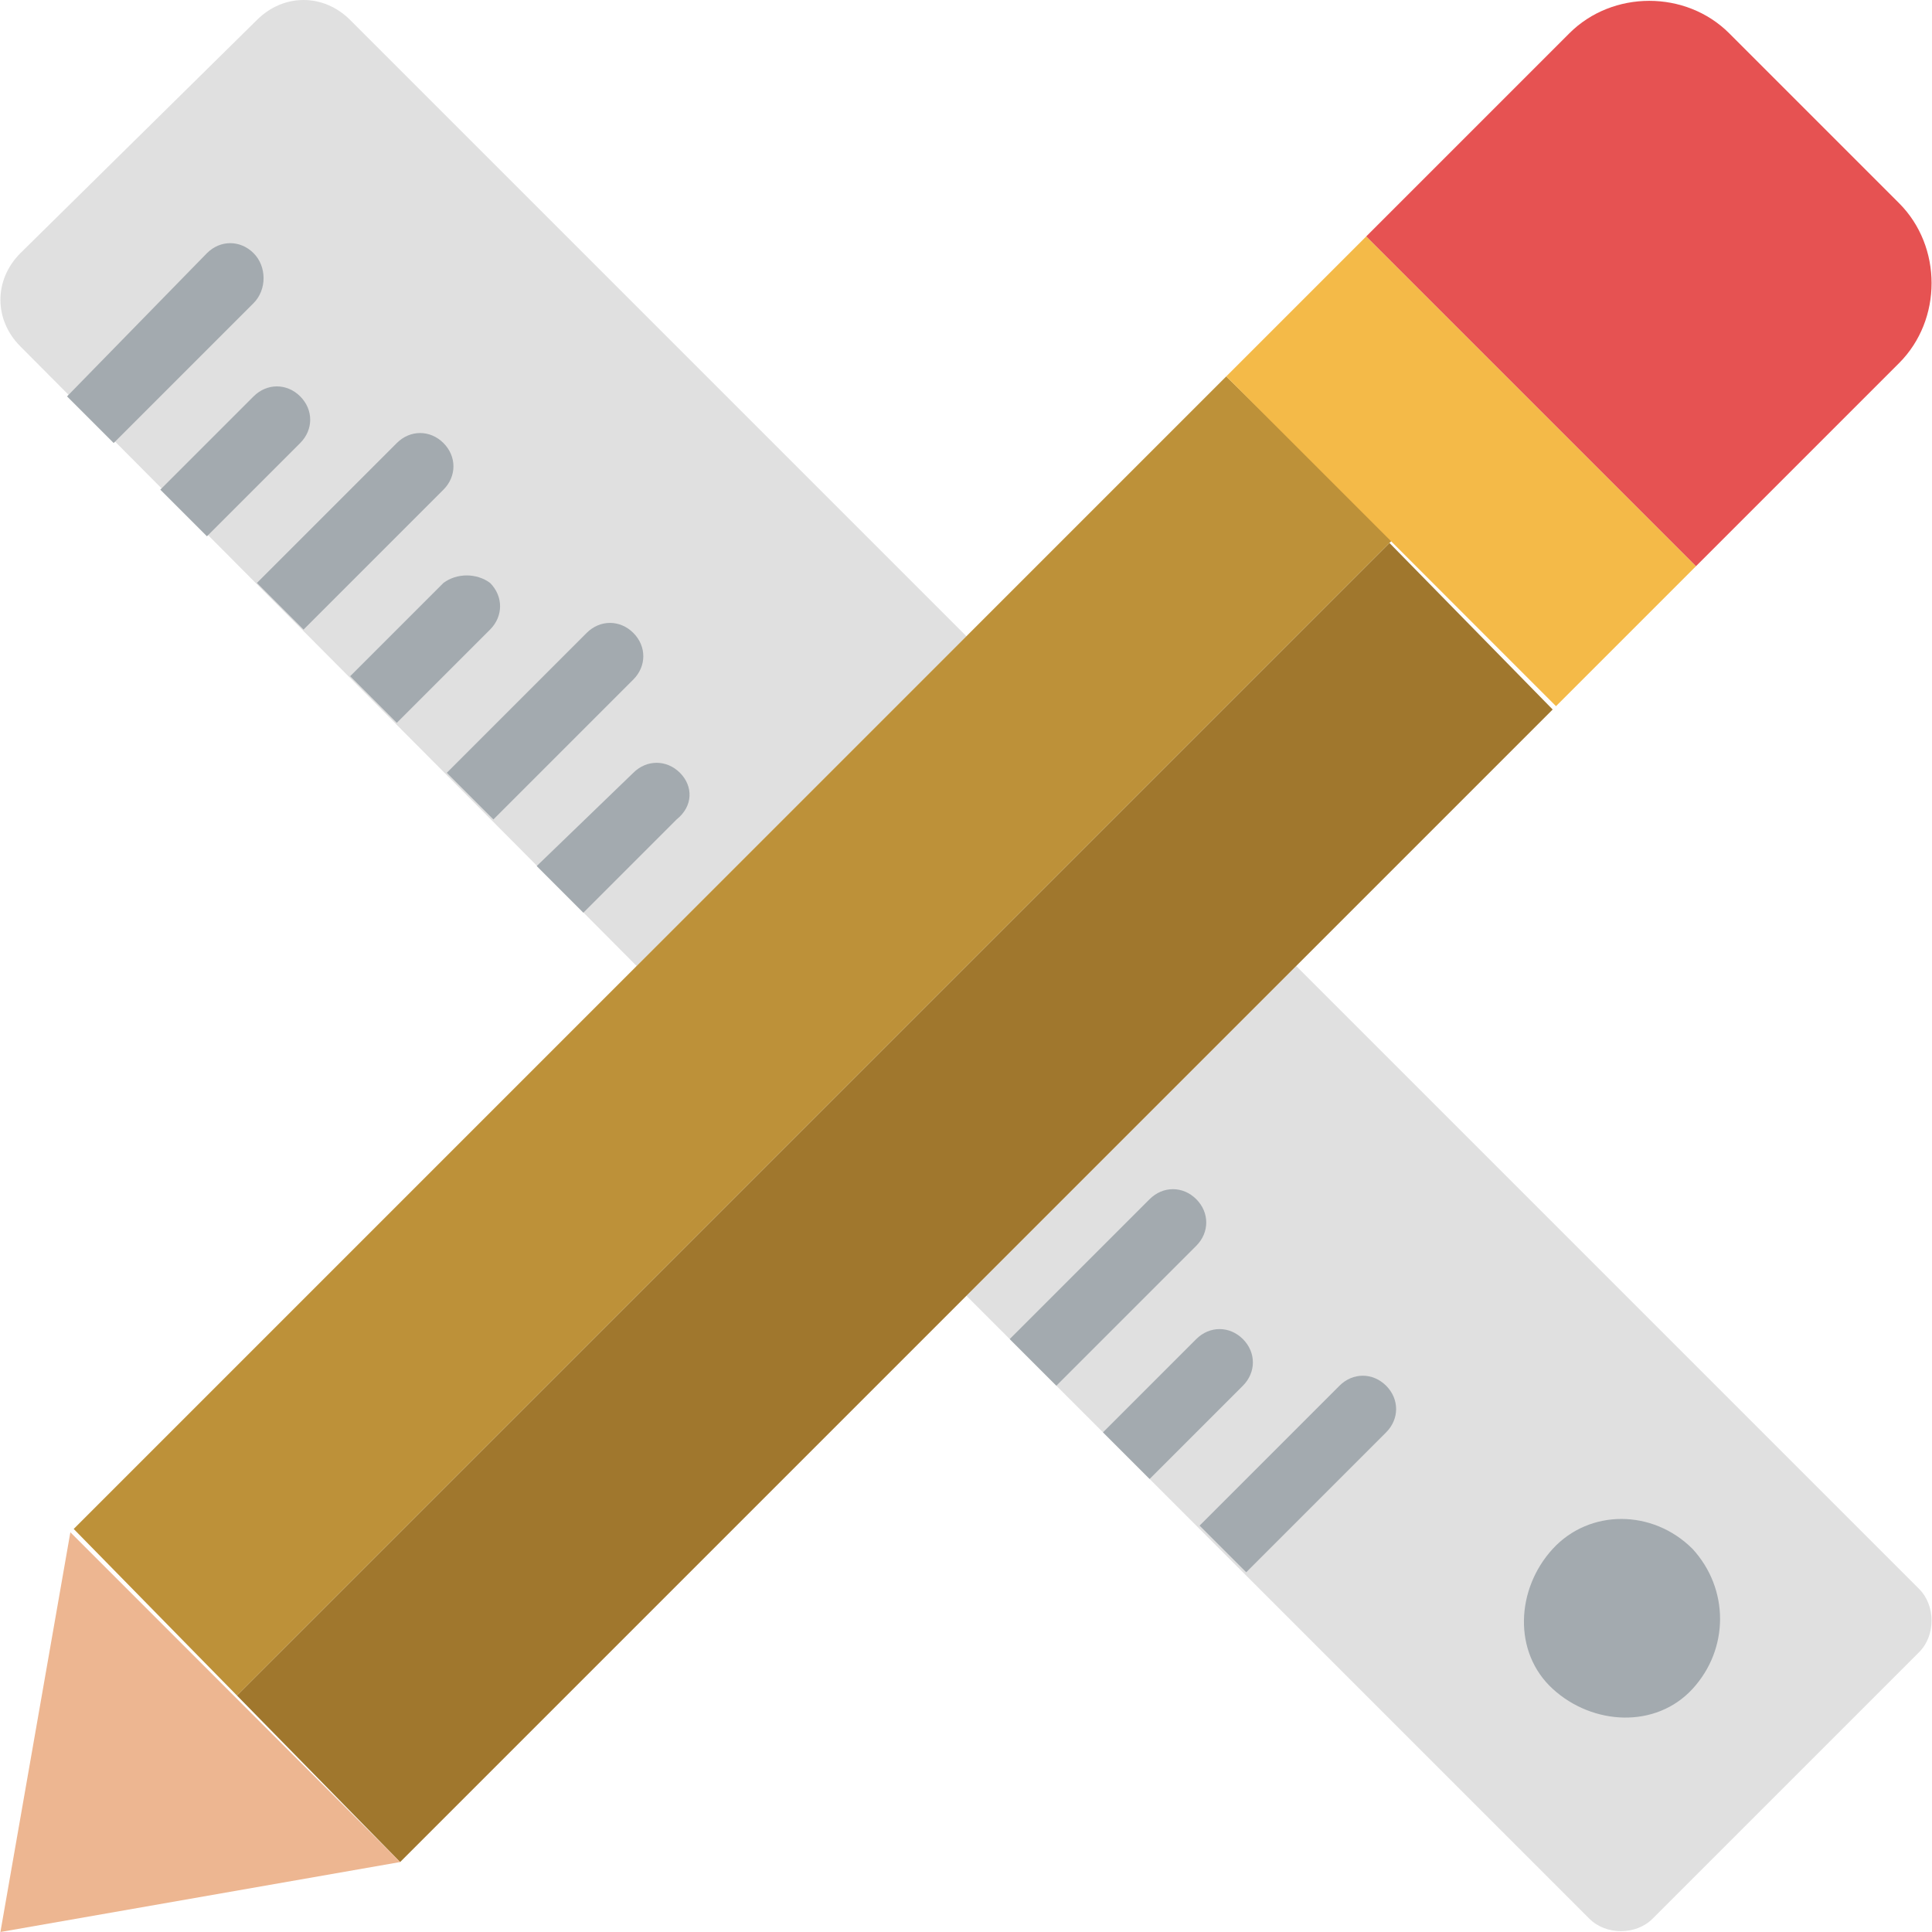
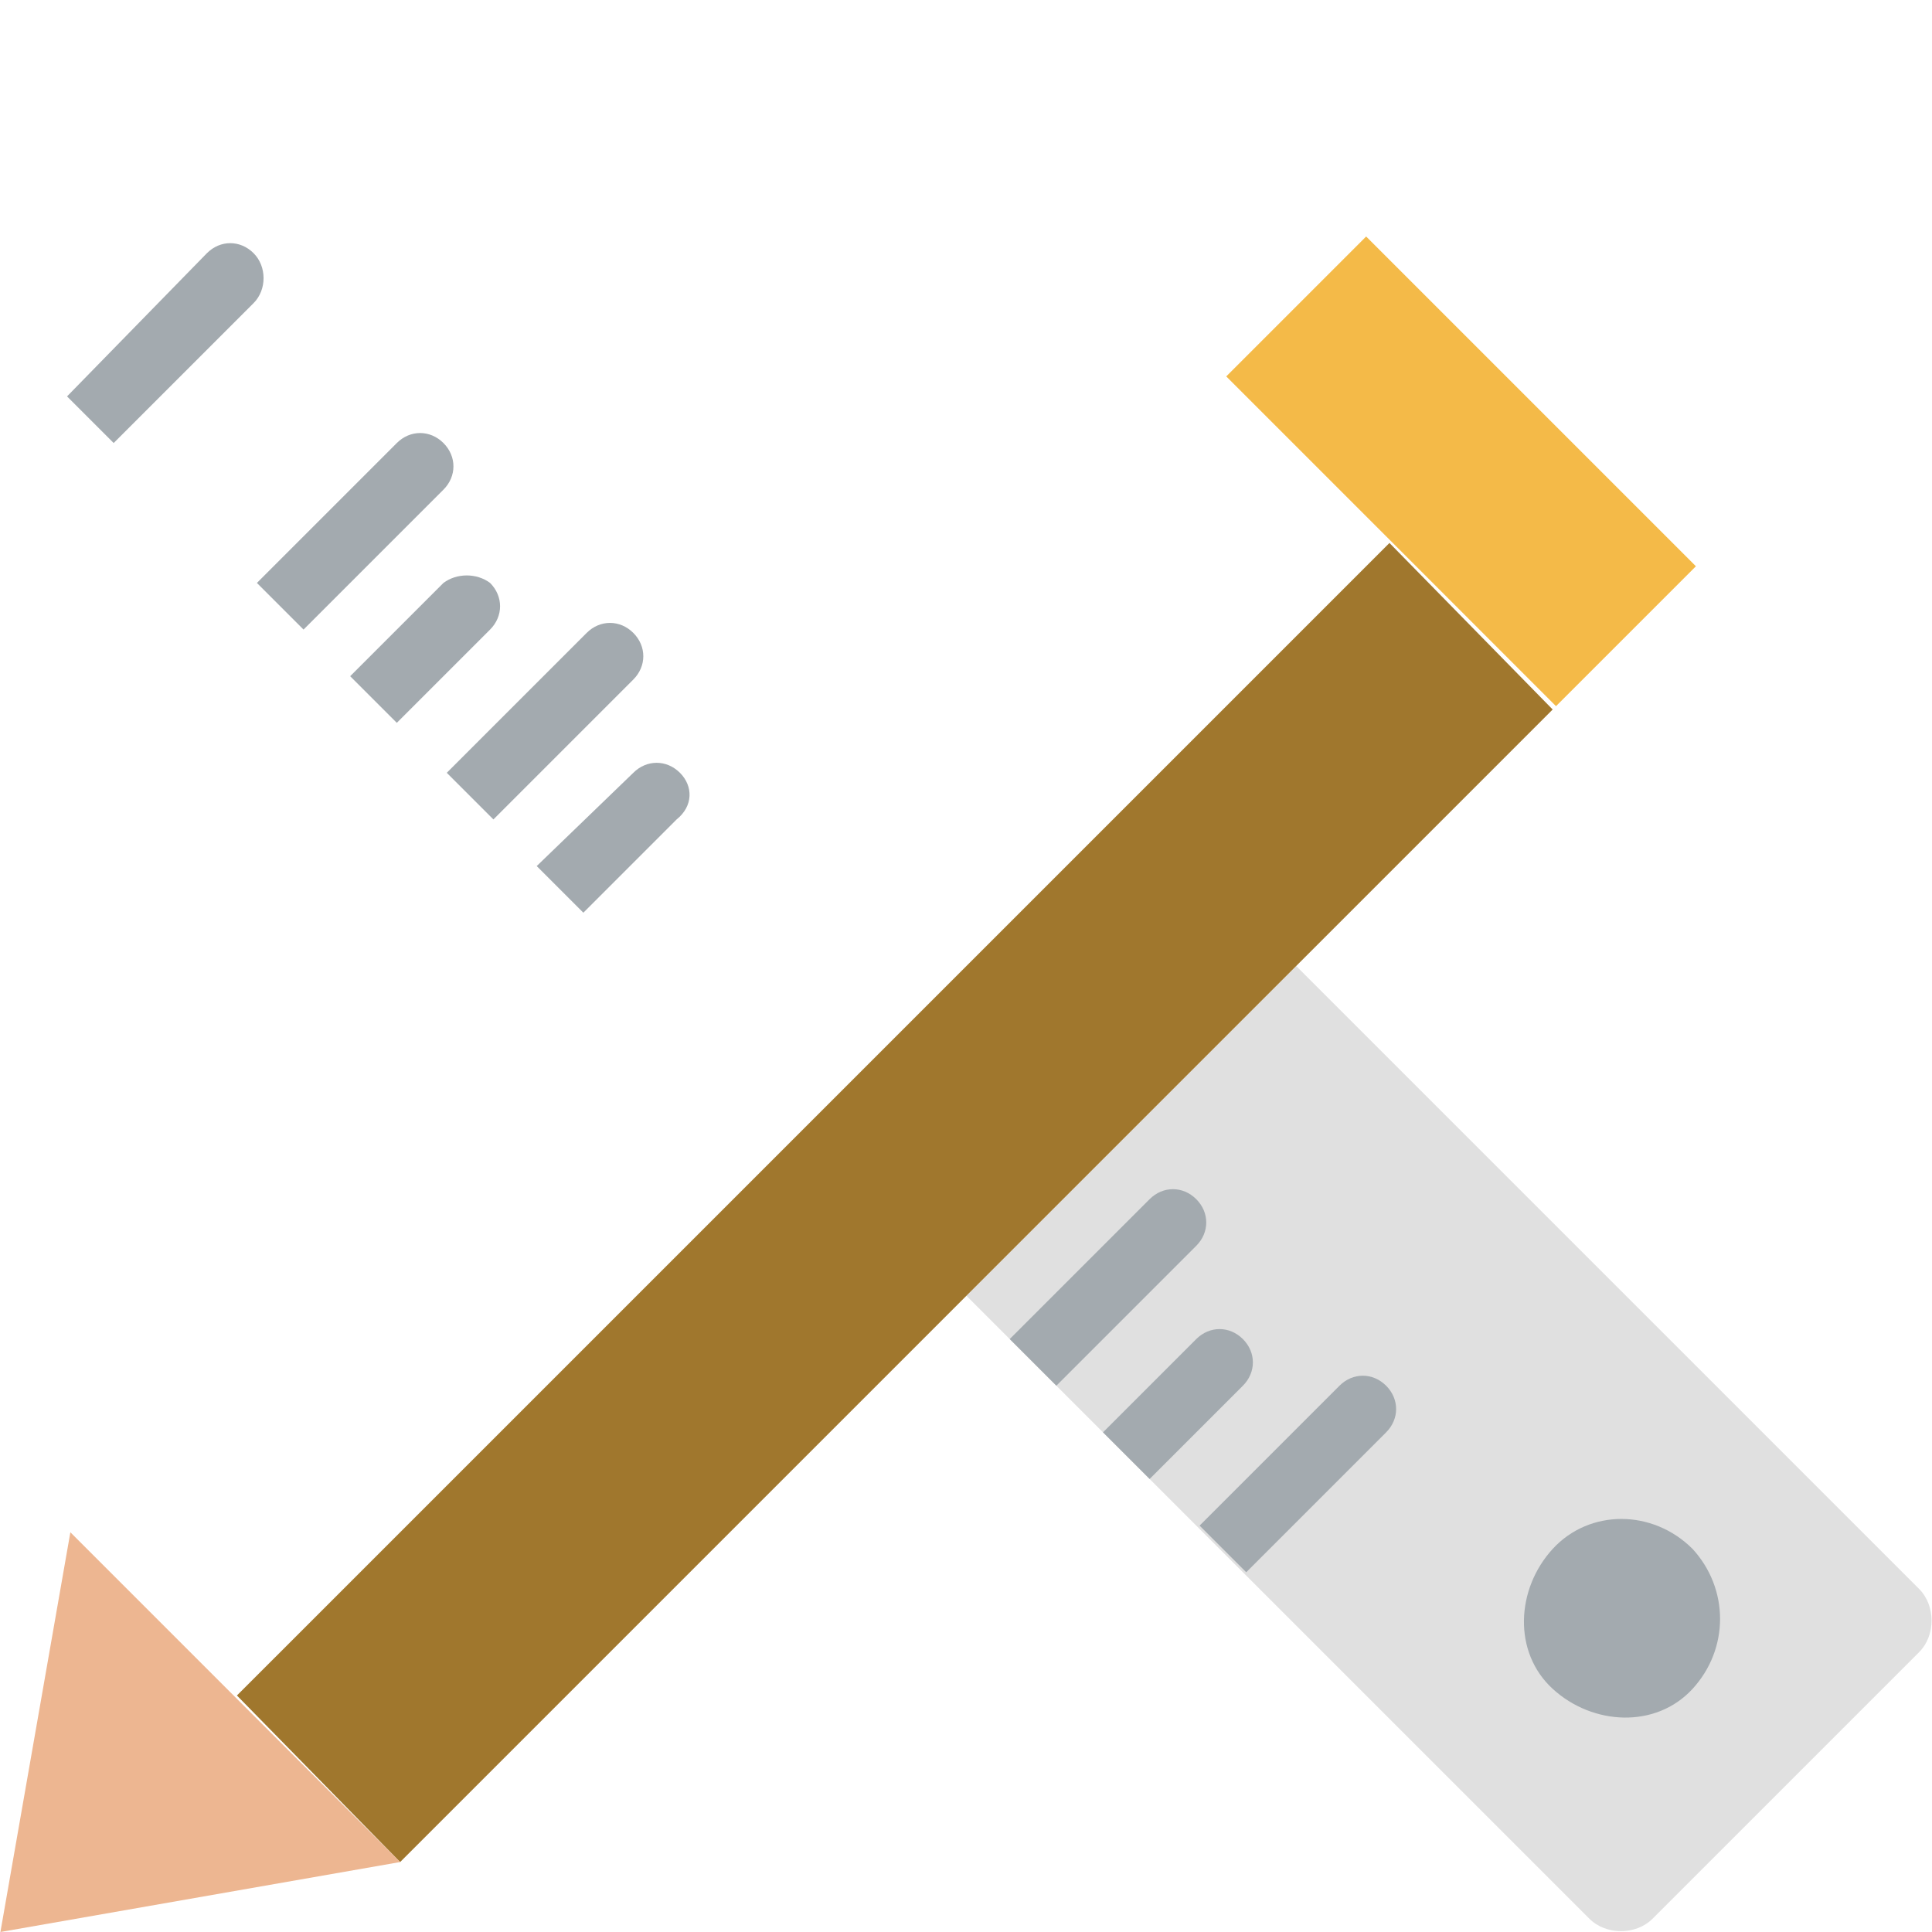
<svg xmlns="http://www.w3.org/2000/svg" version="1.1" id="Layer_1" x="0px" y="0px" viewBox="0 0 512 512" style="enable-background:new 0 0 512 512;" xml:space="preserve">
  <g transform="translate(-1 -1)">
    <g>
-       <path style="fill:#E0E0E0;" d="M257.11,169.607L93.8,6.297c-7.062-7.062-17.655-7.062-24.717,0L6.407,68.09    c-7.062,7.062-7.062,17.655,0,24.717L169.717,257L257.11,169.607z" />
      <path style="fill:#E0E0E0;" d="M509.579,422.076L344.503,257l-87.393,87.393l165.076,165.076c4.414,4.414,12.359,4.414,16.772,0    l70.621-70.621C513.993,434.434,513.993,426.49,509.579,422.076" />
    </g>
    <path style="fill:#A3AAAF;" d="M449.552,411.483c-10.593-10.593-27.366-10.593-37.076,0c-9.71,10.593-10.593,27.366,0,37.076   s27.365,10.593,37.076,0C459.262,437.966,459.262,422.076,449.552,411.483" />
    <path style="fill:#A0772D;" d="M63.786,450.324L369.221,144.89l43.255,44.138L107.041,494.462L63.786,450.324z" />
-     <path style="fill:#BD9139;" d="M63.786,450.324l-43.255-44.138l305.434-305.434l44.138,43.255L63.786,450.324z" />
-     <path style="fill:#E65252;" d="M363.041,63.676l87.393,87.393l53.848-53.848c11.476-11.476,11.476-30.897,0-42.372L459.262,9.828   c-11.476-11.476-30.897-11.476-42.372,0L363.041,63.676z" />
    <path style="fill:#EDB691;" d="M19.648,407.069L19.648,407.069L1.11,513l105.931-18.538L19.648,407.069z" />
    <path style="fill:#F4BA48;" d="M413.359,188.145l-87.393-87.393l37.076-37.076l87.393,87.393L413.359,188.145z" />
    <g>
      <path style="fill:#A3AAAF;" d="M31.124,118.407L31.124,118.407L68.2,81.331c3.531-3.531,3.531-9.71,0-13.241    c-3.531-3.531-8.828-3.531-12.359,0l-37.076,37.959L31.124,118.407z" />
-       <path style="fill:#A3AAAF;" d="M55.841,143.124L55.841,143.124l24.717-24.717c3.531-3.531,3.531-8.828,0-12.359    c-3.531-3.531-8.828-3.531-12.359,0l-24.717,24.717L55.841,143.124z" />
      <path style="fill:#A3AAAF;" d="M106.159,118.407l-37.076,37.076l12.359,12.359l37.076-37.076c3.531-3.531,3.531-8.828,0-12.359    C114.986,114.876,109.69,114.876,106.159,118.407" />
      <path style="fill:#A3AAAF;" d="M118.517,155.483L93.8,180.2l12.359,12.359l24.717-24.717c3.531-3.531,3.531-8.828,0-12.359    C127.345,152.834,122.048,152.834,118.517,155.483" />
      <path style="fill:#A3AAAF;" d="M168.834,168.724c-3.531-3.531-8.828-3.531-12.359,0L119.4,205.8l12.359,12.359l37.076-37.076    C172.366,177.552,172.366,172.255,168.834,168.724" />
      <path style="fill:#A3AAAF;" d="M181.193,205.8c-3.531-3.531-8.828-3.531-12.359,0l-25.6,24.717l12.359,12.359l24.717-24.717    C184.724,214.628,184.724,209.331,181.193,205.8" />
      <path style="fill:#A3AAAF;" d="M280.945,368.228L280.945,368.228l37.076-37.076c3.531-3.531,3.531-8.828,0-12.359    c-3.531-3.531-8.828-3.531-12.359,0l-37.076,37.076L280.945,368.228z" />
      <path style="fill:#A3AAAF;" d="M305.662,392.945L305.662,392.945l24.717-24.717c3.531-3.531,3.531-8.828,0-12.359    c-3.531-3.531-8.828-3.531-12.359,0l-24.717,24.717L305.662,392.945z" />
      <path style="fill:#A3AAAF;" d="M355.979,368.228l-37.076,37.076l12.359,12.359l37.076-37.076c3.531-3.531,3.531-8.828,0-12.359    C364.807,364.697,359.51,364.697,355.979,368.228" />
    </g>
  </g>
  <g>
</g>
  <g>
</g>
  <g>
</g>
  <g>
</g>
  <g>
</g>
  <g>
</g>
  <g>
</g>
  <g>
</g>
  <g>
</g>
  <g>
</g>
  <g>
</g>
  <g>
</g>
  <g>
</g>
  <g>
</g>
  <g>
</g>
</svg>